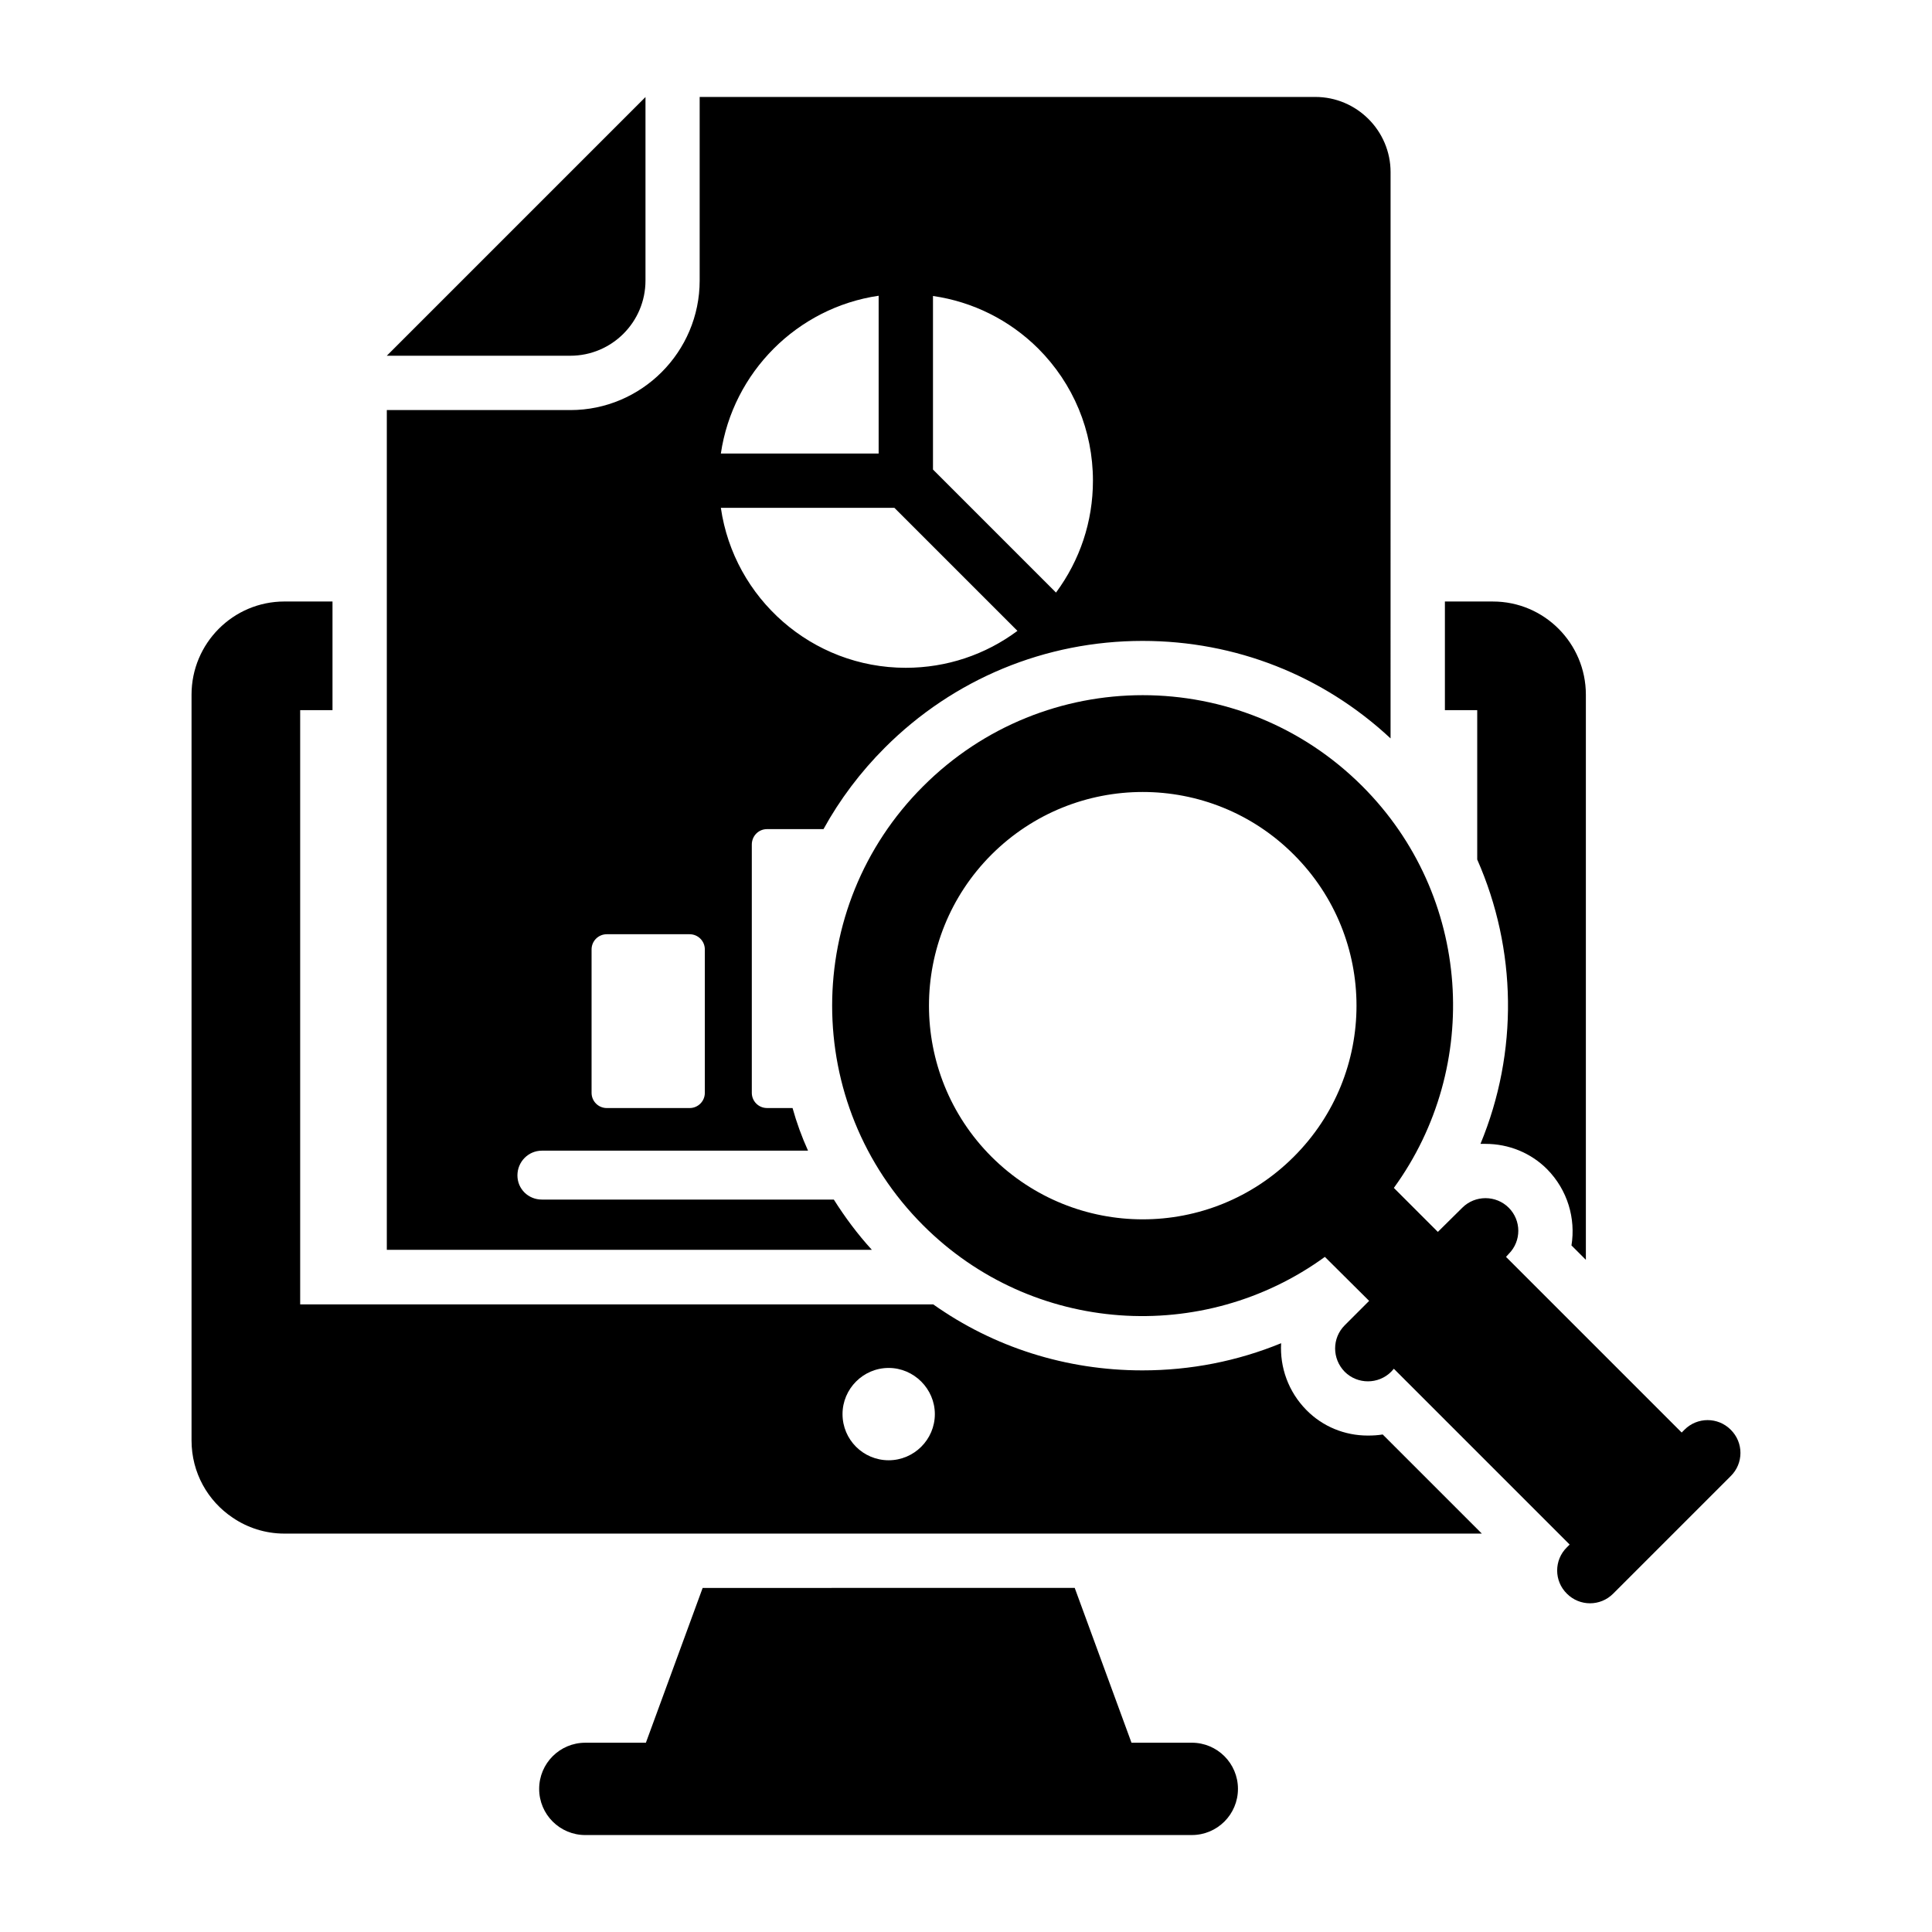
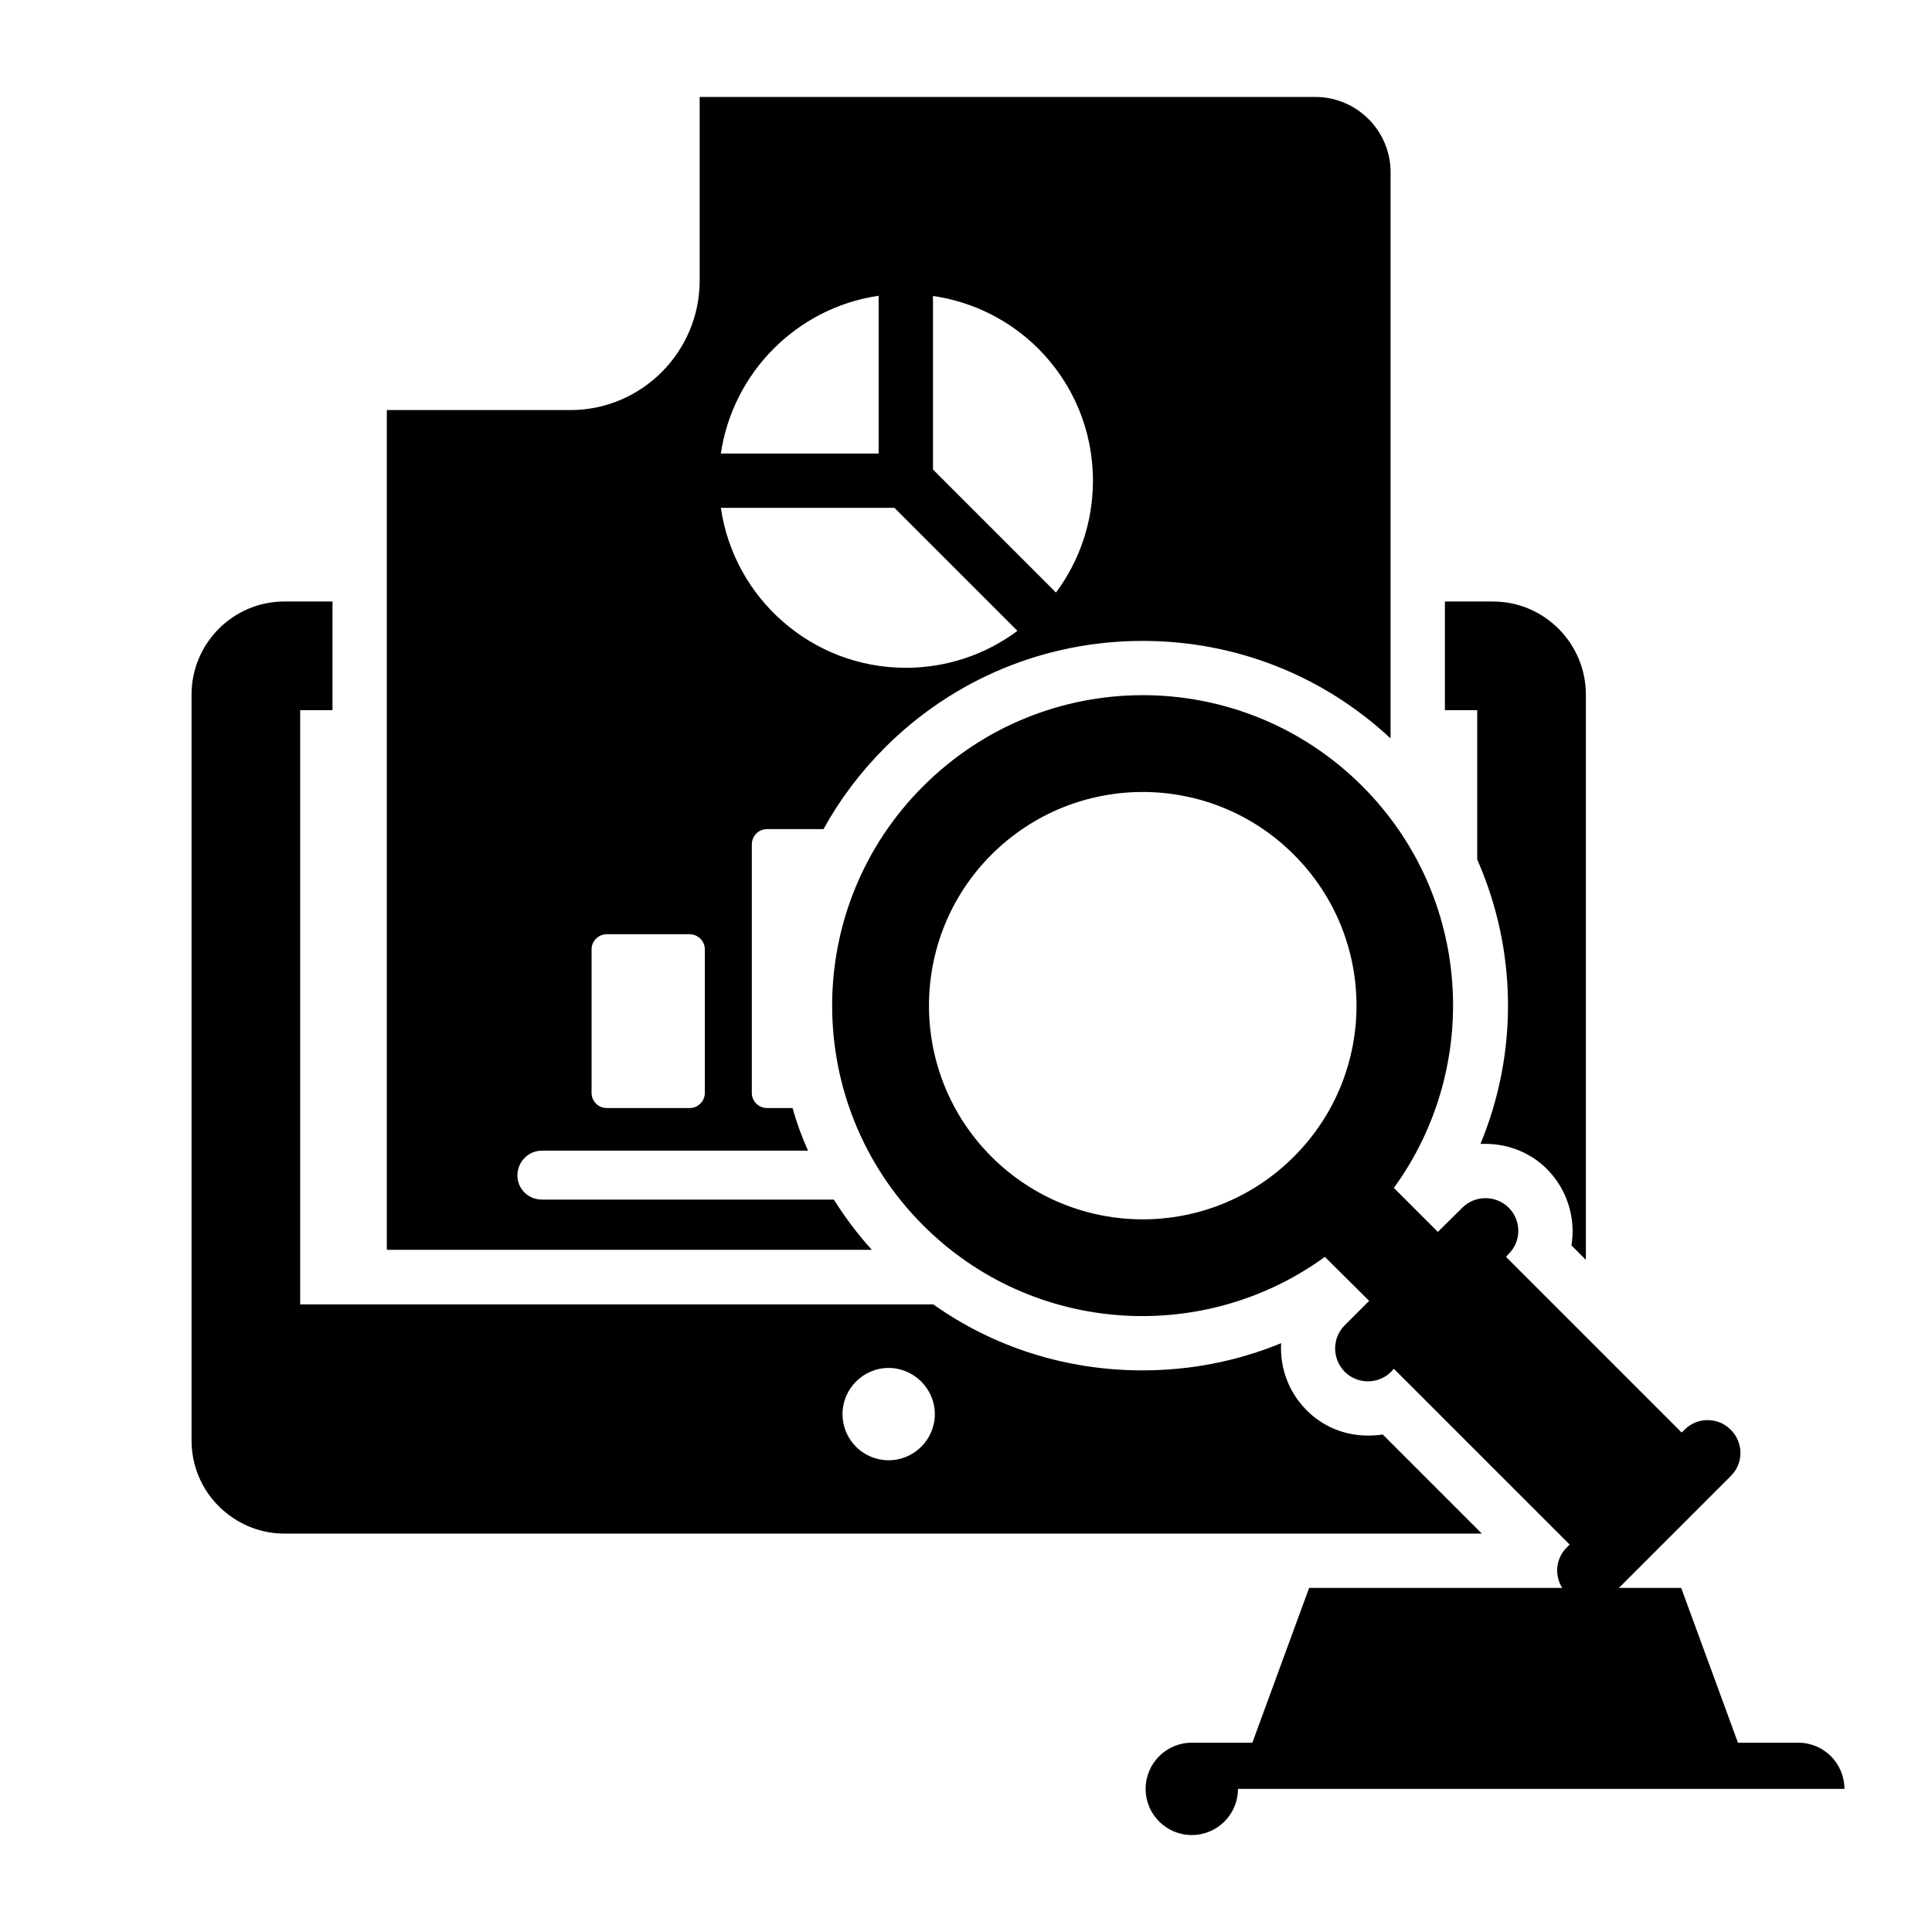
<svg xmlns="http://www.w3.org/2000/svg" fill="#000000" width="800px" height="800px" version="1.1" viewBox="144 144 512 512">
  <g>
    <path d="m510.43 524.15c-1.297 0.215-2.59 0.289-3.957 0.289-6.117 0-11.949-2.375-16.266-6.766-4.824-4.894-7.055-11.371-6.695-17.707-11.586 4.75-23.965 7.199-36.777 7.199-20.152 0-39.367-6.117-55.418-17.488h-167.77v-157.48h8.566v-28.789l-12.742-0.004c-13.602 0-24.613 11.086-24.613 24.688v197.64c0 8.566 4.32 16.051 10.867 20.441 3.887 2.664 8.637 4.246 13.746 4.246h317.33zm-130.92 6.836c-6.766 0-12.234-5.469-12.234-12.234 0-6.695 5.469-12.234 12.234-12.234 6.695 0 12.234 5.543 12.234 12.234 0 6.766-5.539 12.234-12.234 12.234zm160.14-227.58h-12.738v28.789h8.566v39.586c10.508 23.824 10.941 51.027 0.863 75.355h1.297c6.191 0 12.02 2.375 16.34 6.695 5.469 5.543 7.629 13.098 6.477 20.223l3.816 3.812v-149.77c-0.008-13.602-11.02-24.688-24.621-24.688z" />
-     <path d="m472.07 618.07c0 6.766-5.469 12.234-12.234 12.234l-160.72 0.004c-6.766 0-12.234-5.469-12.234-12.234s5.469-12.234 12.234-12.234h16.051l15.043-41.023 98.602-0.004 15.043 41.023h15.977c6.766 0 12.238 5.473 12.238 12.234z" />
+     <path d="m472.07 618.07c0 6.766-5.469 12.234-12.234 12.234c-6.766 0-12.234-5.469-12.234-12.234s5.469-12.234 12.234-12.234h16.051l15.043-41.023 98.602-0.004 15.043 41.023h15.977c6.766 0 12.238 5.473 12.238 12.234z" />
    <path d="m492.58 169.69h-163.16v48.652c0 18.93-15.402 34.332-34.258 34.332h-48.652v222.54h128.54c-3.816-4.176-7.125-8.637-10.078-13.316h-77.371c-3.598 0-6.477-2.809-6.477-6.406 0-3.598 2.879-6.551 6.477-6.551h70.535c-1.656-3.672-3.023-7.414-4.102-11.301h-6.766c-2.231 0-4.031-1.801-4.031-4.031v-65.781c0-2.305 1.801-4.102 4.031-4.102h14.969c4.316-7.844 9.789-15.113 16.266-21.594 18.207-18.207 42.535-28.285 68.301-28.285 24.613 0 47.789 9.141 65.711 25.84l0.004-150.06c0-11.012-9-19.934-19.938-19.934zm-115.73 52.684v41.816h-41.816c3.168-21.523 20.227-38.652 41.816-41.816zm-46.062 211.24c0 2.231-1.801 4.031-4.031 4.031h-21.953c-2.231 0-4.031-1.801-4.031-4.031v-38c0-2.231 1.801-4.031 4.031-4.031h21.953c2.231 0 4.031 1.801 4.031 4.031zm53.262-112.64c-24.902 0-45.559-18.426-49.016-42.391h45.992l32.605 32.605c-8.496 6.328-18.785 9.785-29.582 9.785zm39.801-19.938-32.602-32.605v-45.992c10.508 1.512 20.223 6.332 27.852 13.891 9.355 9.355 14.539 21.809 14.539 35.051 0 10.871-3.457 21.094-9.789 29.656z" />
-     <path d="m315.06 169.72v48.625c0 11.008-8.922 19.93-19.93 19.93h-48.625z" />
    <path d="m602.65 522.88c-3.383-3.383-8.852-3.383-12.234 0l-0.754 0.758-46.551-46.551 0.719-0.793c3.383-3.383 3.383-8.852 0-12.234-3.383-3.383-8.926-3.383-12.309 0l-6.477 6.406-11.66-11.66c23.391-32.172 20.656-77.441-8.348-106.45-32.172-32.172-84.207-32.172-116.38 0-32.172 32.102-32.172 84.207 0 116.38 29.004 29.004 74.277 31.738 106.45 8.348l11.73 11.66-6.477 6.477c-3.383 3.383-3.383 8.852 0 12.309 3.383 3.383 8.926 3.383 12.309 0l0.719-0.793 46.586 46.586-0.719 0.719c-3.453 3.383-3.453 8.926 0 12.309 3.383 3.383 8.852 3.383 12.234 0l31.164-31.164c3.449-3.379 3.449-8.922-0.004-12.305zm-115.79-72.324c-22.109 22.109-57.914 22.109-80.09 0-22.109-22.109-22.109-57.98 0-80.09 22.176-22.109 57.98-22.109 80.09 0 22.172 22.109 22.172 57.98 0 80.09z" />
  </g>
</svg>